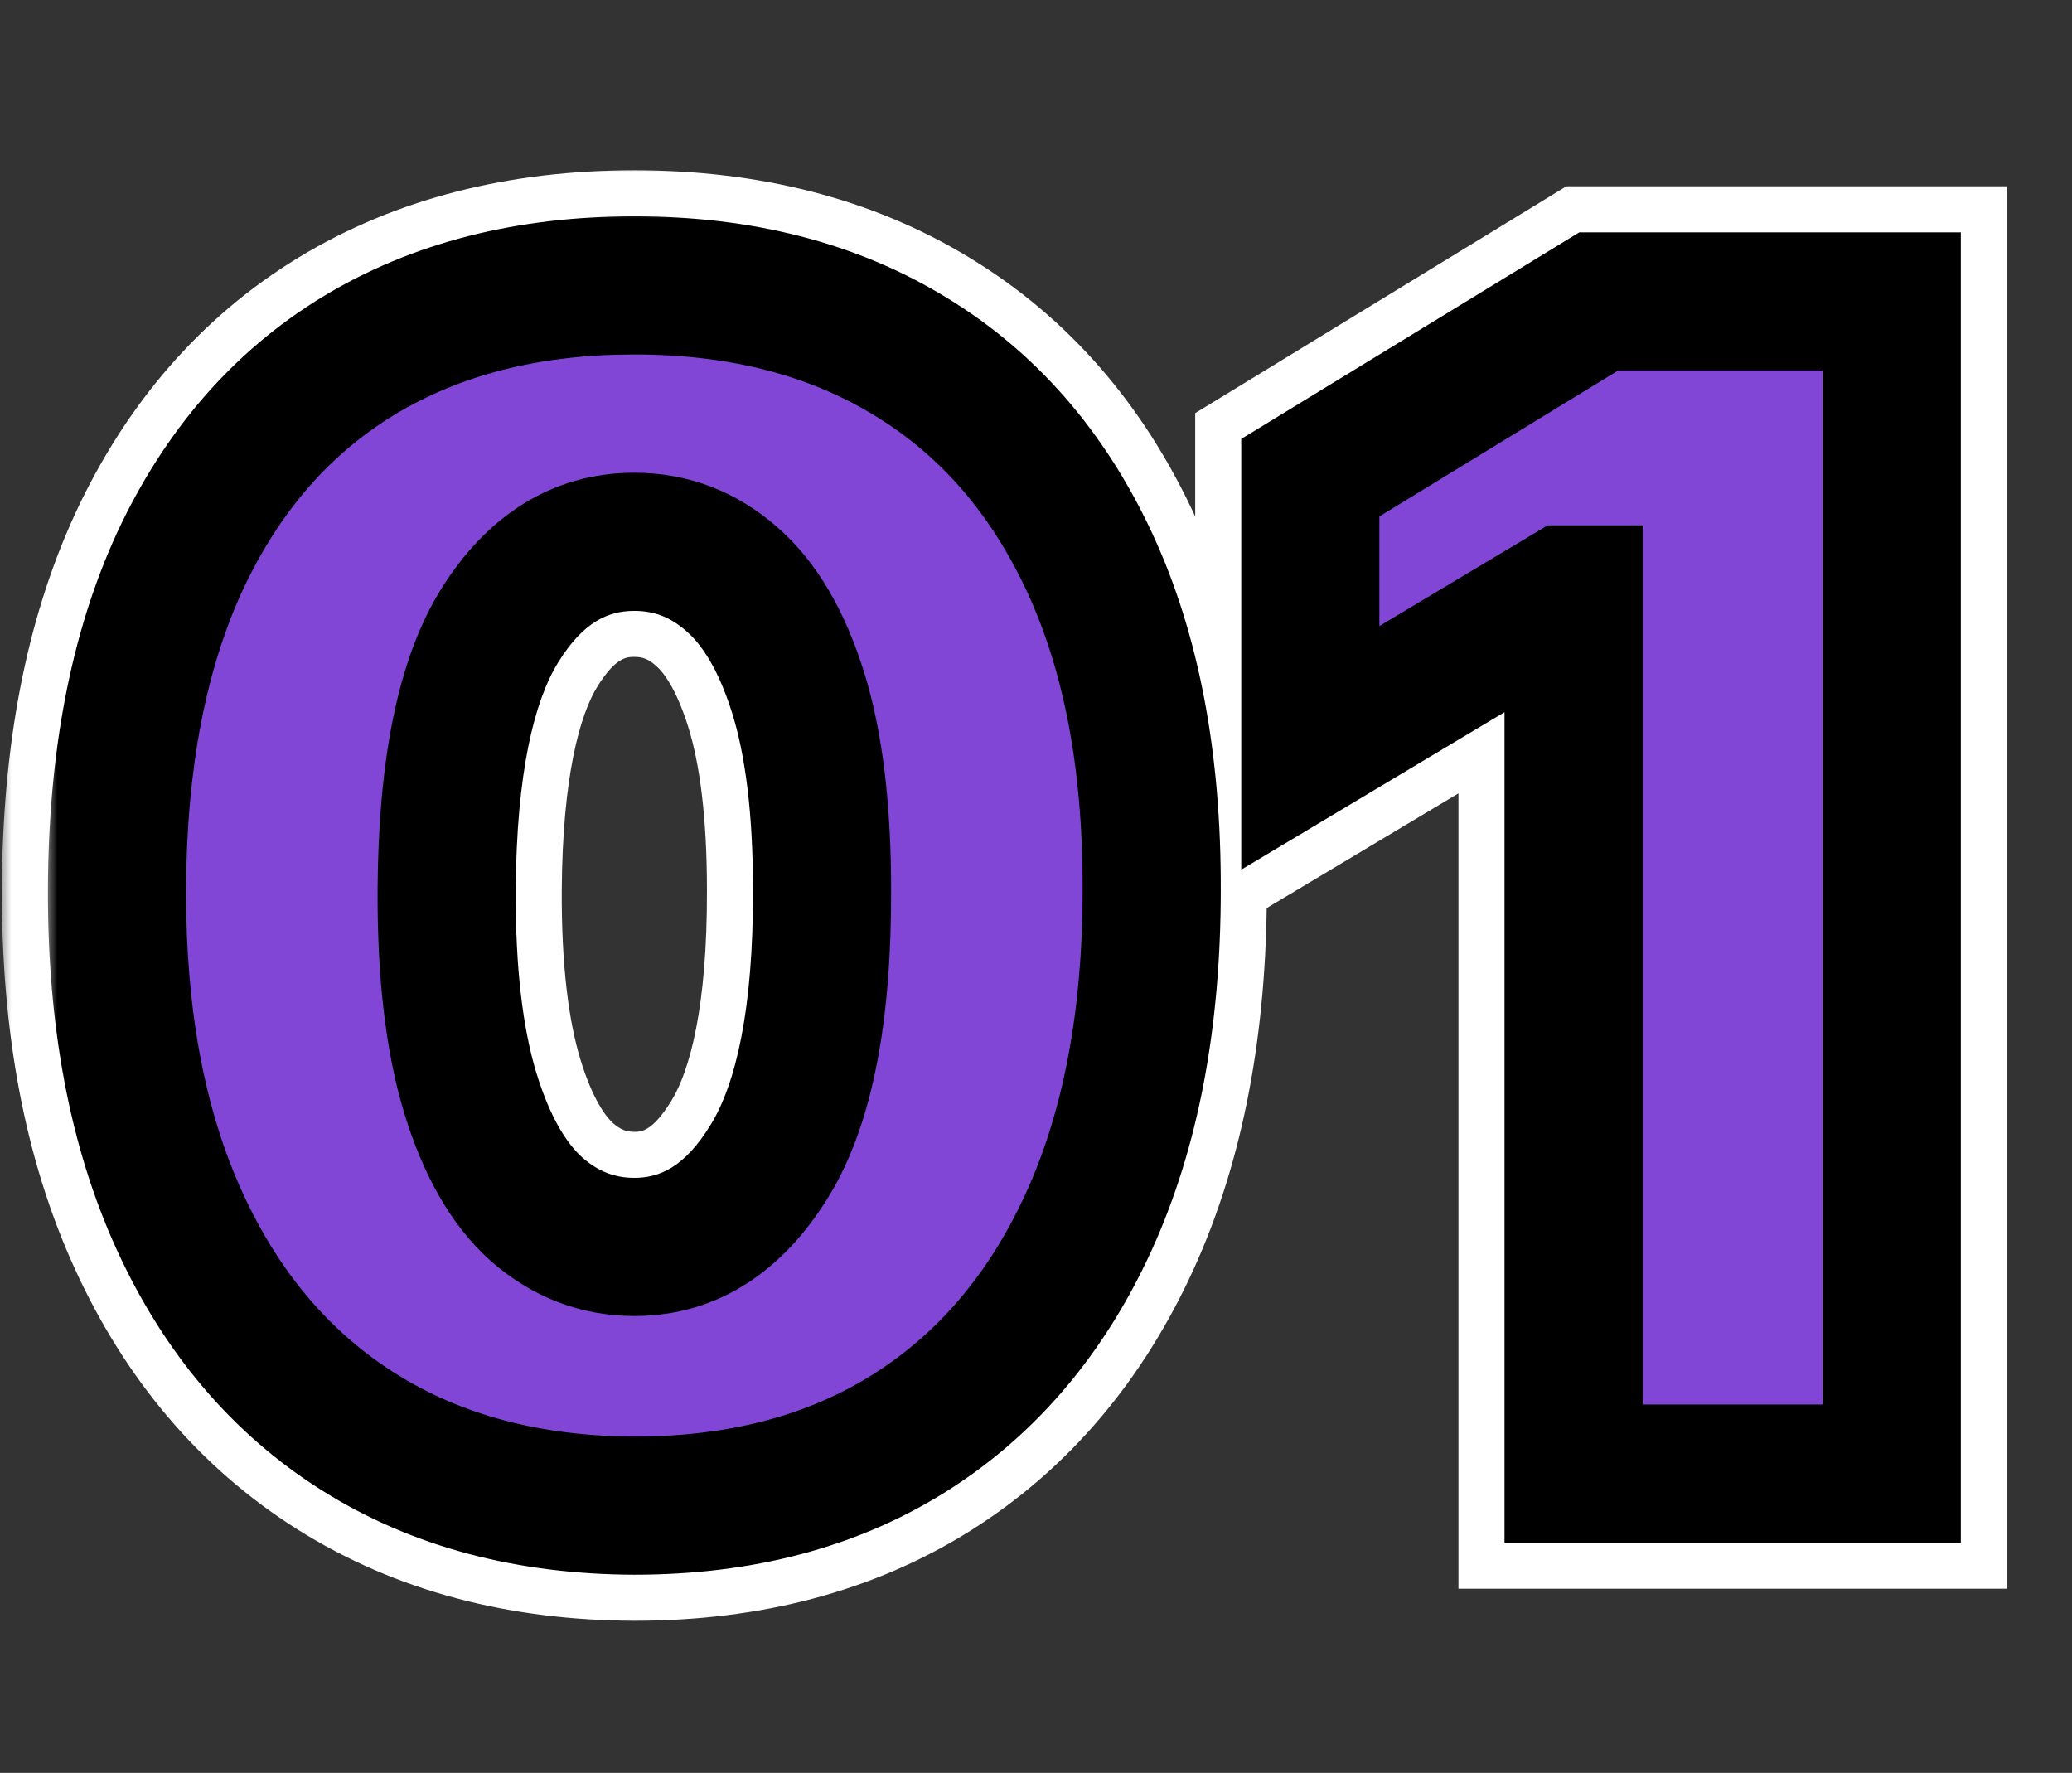
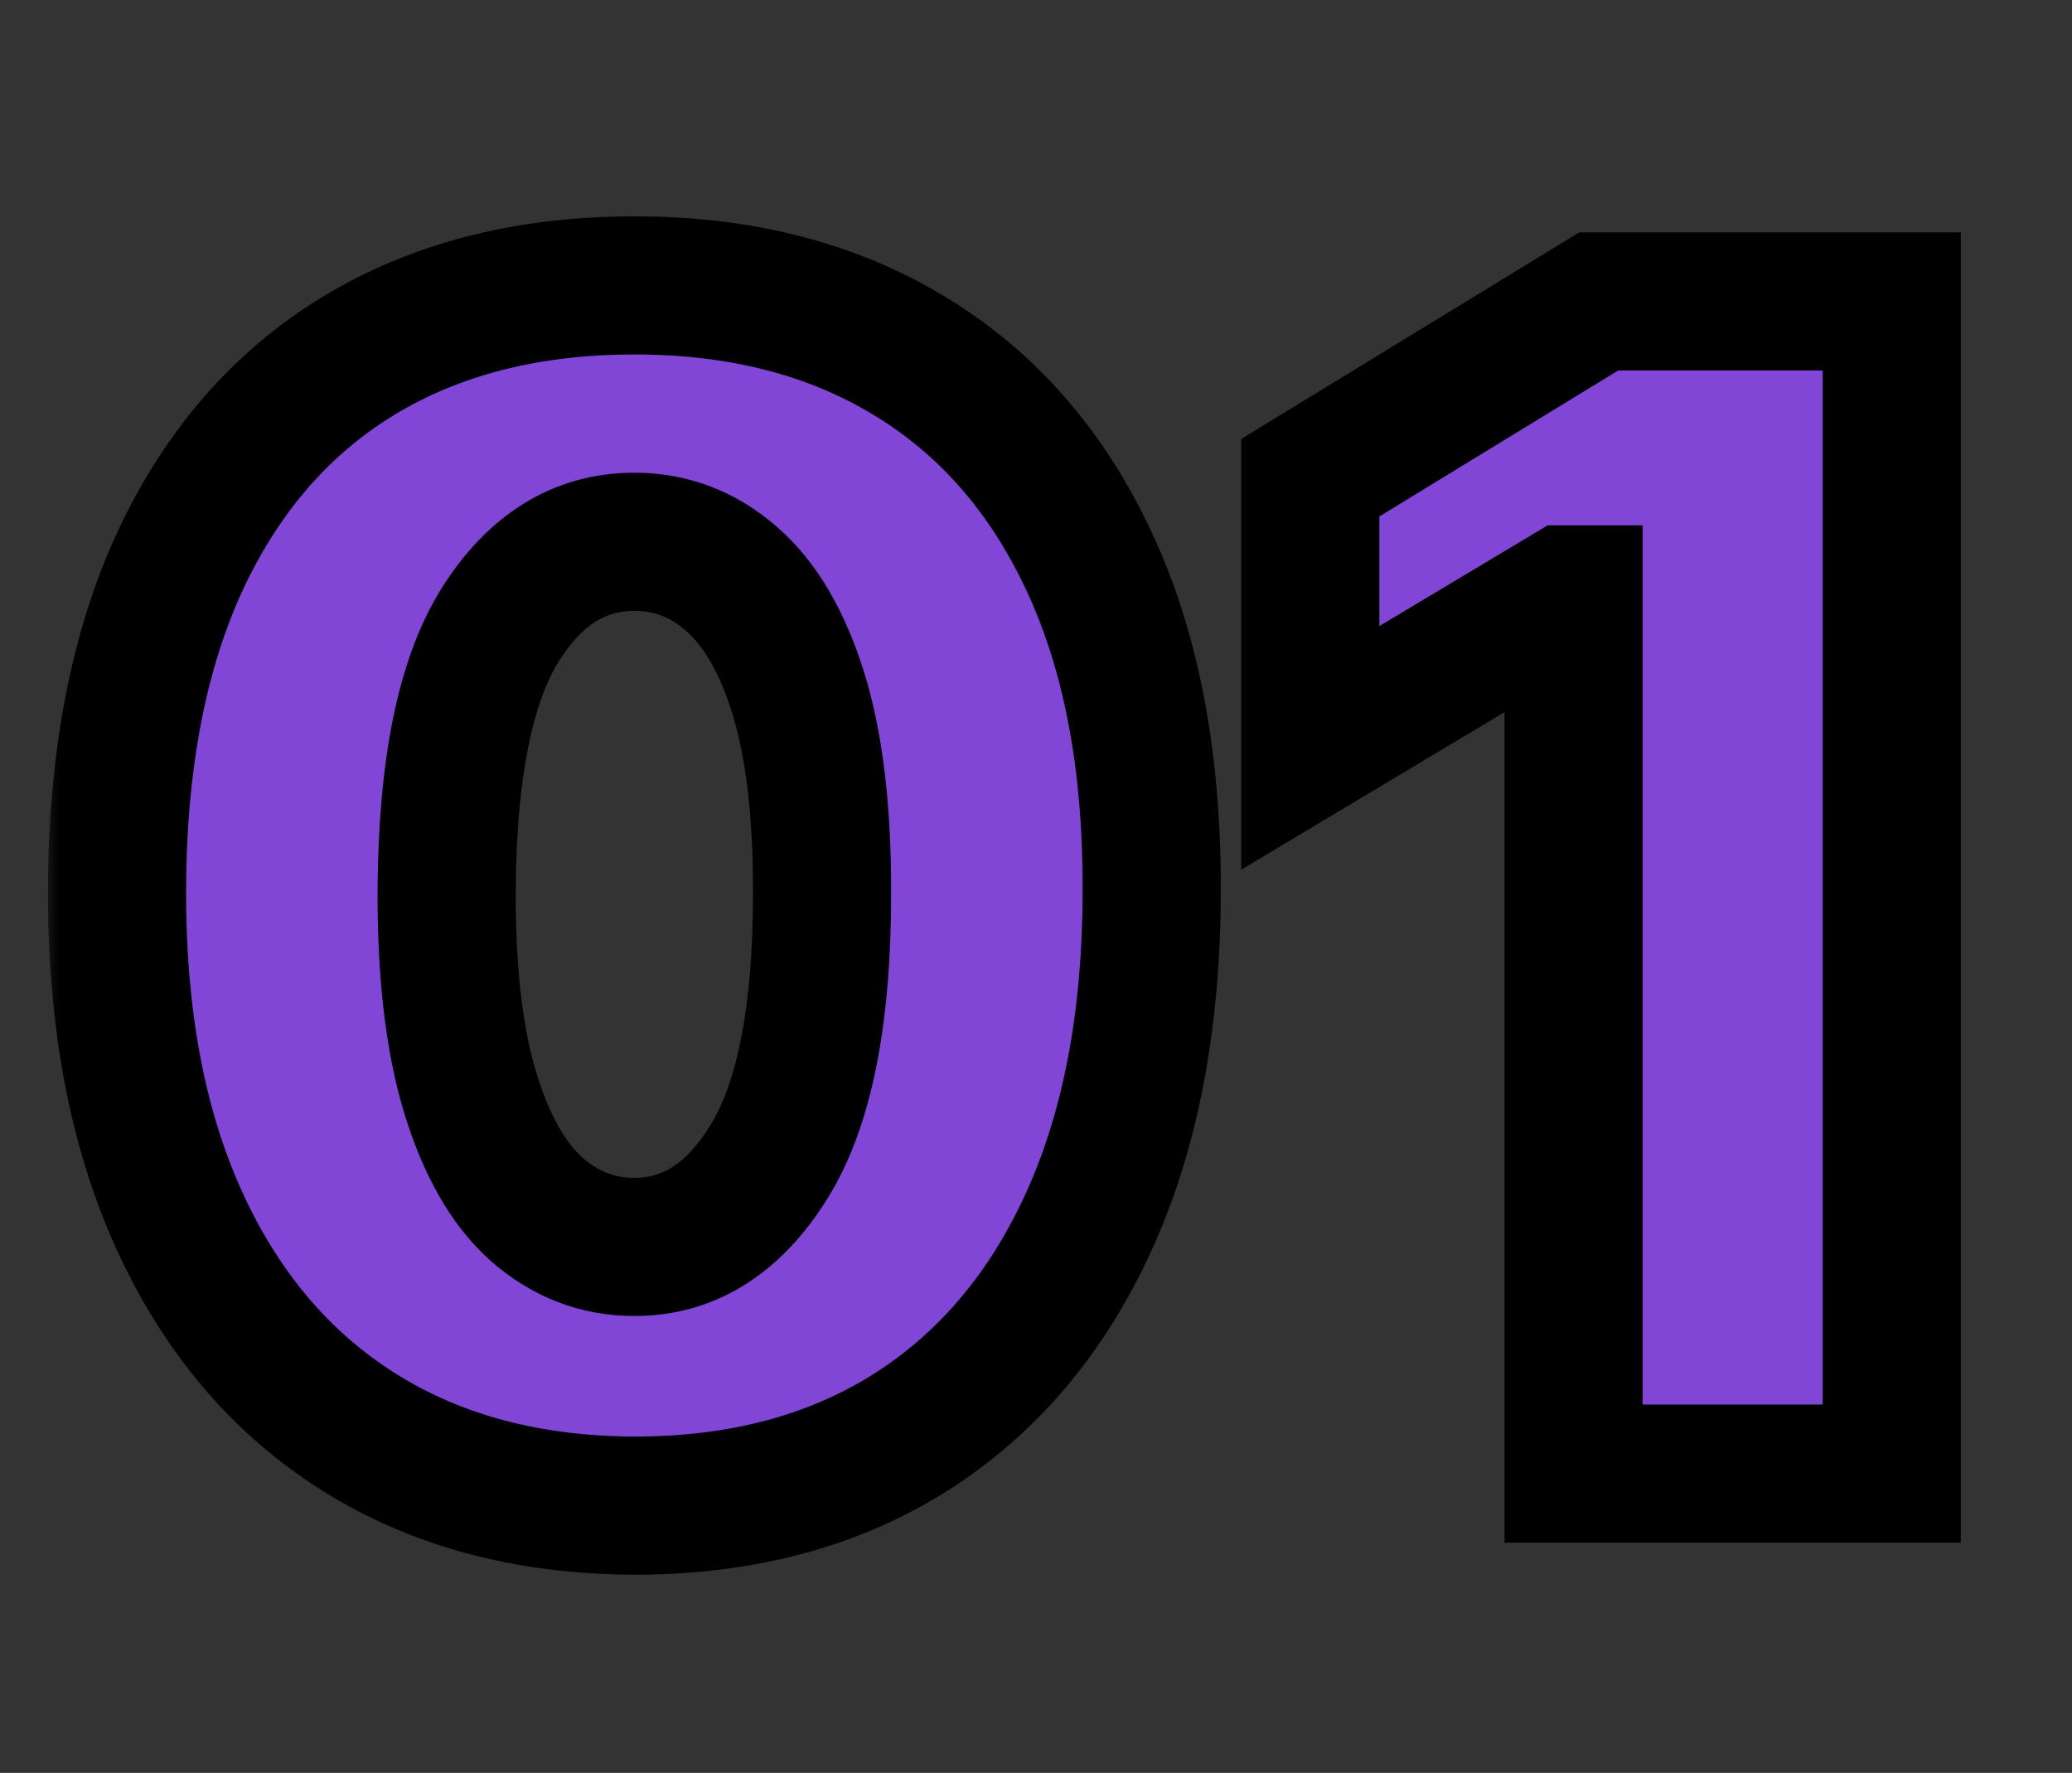
<svg xmlns="http://www.w3.org/2000/svg" width="90" height="77" viewBox="0 0 90 77" fill="none">
  <rect x="0" y="0" width="90" height="77" fill="#333333" stroke="none" />
  <mask id="path-1-outside-1_17_6385" maskUnits="userSpaceOnUse" x="0" y="7" width="88" height="64" fill="black">
    <rect fill="white" y="7" width="88" height="64" />
-     <path d="M27.554 65.392C22.93 65.376 18.937 64.307 15.572 62.185C12.208 60.064 9.615 57.007 7.792 53.013C5.969 49.019 5.066 44.23 5.082 38.645C5.099 33.044 6.01 28.287 7.817 24.376C9.64 20.465 12.225 17.491 15.572 15.452C18.937 13.414 22.93 12.395 27.554 12.395C32.178 12.395 36.171 13.422 39.535 15.477C42.9 17.516 45.493 20.49 47.316 24.401C49.139 28.312 50.042 33.06 50.026 38.645C50.026 44.263 49.114 49.069 47.291 53.062C45.468 57.056 42.875 60.114 39.511 62.235C36.163 64.34 32.178 65.392 27.554 65.392ZM27.554 54.156C29.94 54.156 31.896 52.913 33.42 50.428C34.962 47.925 35.724 43.998 35.707 38.645C35.707 35.148 35.359 32.289 34.663 30.069C33.967 27.848 33.006 26.208 31.78 25.147C30.553 24.07 29.145 23.531 27.554 23.531C25.168 23.531 23.22 24.741 21.712 27.16C20.204 29.58 19.434 33.408 19.401 38.645C19.384 42.208 19.724 45.141 20.42 47.445C21.116 49.731 22.077 51.422 23.303 52.516C24.546 53.609 25.963 54.156 27.554 54.156ZM82.171 13.091V64H68.35V25.818H68.052L56.915 32.48V20.747L69.444 13.091H82.171Z" />
  </mask>
-   <path d="M27.554 65.392C22.93 65.376 18.937 64.307 15.572 62.185C12.208 60.064 9.615 57.007 7.792 53.013C5.969 49.019 5.066 44.23 5.082 38.645C5.099 33.044 6.01 28.287 7.817 24.376C9.64 20.465 12.225 17.491 15.572 15.452C18.937 13.414 22.93 12.395 27.554 12.395C32.178 12.395 36.171 13.422 39.535 15.477C42.9 17.516 45.493 20.49 47.316 24.401C49.139 28.312 50.042 33.06 50.026 38.645C50.026 44.263 49.114 49.069 47.291 53.062C45.468 57.056 42.875 60.114 39.511 62.235C36.163 64.34 32.178 65.392 27.554 65.392ZM27.554 54.156C29.94 54.156 31.896 52.913 33.42 50.428C34.962 47.925 35.724 43.998 35.707 38.645C35.707 35.148 35.359 32.289 34.663 30.069C33.967 27.848 33.006 26.208 31.78 25.147C30.553 24.07 29.145 23.531 27.554 23.531C25.168 23.531 23.22 24.741 21.712 27.16C20.204 29.58 19.434 33.408 19.401 38.645C19.384 42.208 19.724 45.141 20.42 47.445C21.116 49.731 22.077 51.422 23.303 52.516C24.546 53.609 25.963 54.156 27.554 54.156ZM82.171 13.091V64H68.35V25.818H68.052L56.915 32.48V20.747L69.444 13.091H82.171Z" fill="white" />
-   <path d="M27.554 65.392L27.536 70.392L27.545 70.392H27.554V65.392ZM15.572 62.185L12.906 66.415L12.906 66.415L15.572 62.185ZM7.792 53.013L3.243 55.089L3.243 55.089L7.792 53.013ZM5.082 38.645L10.082 38.66L10.082 38.66L5.082 38.645ZM7.817 24.376L3.285 22.264L3.281 22.272L3.278 22.28L7.817 24.376ZM15.572 15.452L12.981 11.176L12.972 11.182L15.572 15.452ZM39.535 15.477L36.929 19.744L36.937 19.749L36.944 19.753L39.535 15.477ZM47.316 24.401L51.848 22.289L51.848 22.289L47.316 24.401ZM50.026 38.645L45.026 38.63L45.026 38.638V38.645H50.026ZM47.291 53.062L51.84 55.139L51.84 55.139L47.291 53.062ZM39.511 62.235L42.172 66.468L42.178 66.465L39.511 62.235ZM33.42 50.428L29.163 47.806L29.158 47.813L33.42 50.428ZM35.707 38.645H30.707V38.653L30.707 38.66L35.707 38.645ZM34.663 30.069L39.434 28.573L39.434 28.573L34.663 30.069ZM31.78 25.147L28.48 28.904L28.495 28.916L28.509 28.929L31.78 25.147ZM21.712 27.16L17.469 24.516L17.469 24.516L21.712 27.16ZM19.401 38.645L14.401 38.613L14.401 38.622L19.401 38.645ZM20.42 47.445L15.633 48.891L15.636 48.9L20.42 47.445ZM23.303 52.516L19.975 56.247L19.988 56.258L20 56.269L23.303 52.516ZM27.554 65.392L27.572 60.392C23.731 60.378 20.688 59.5 18.239 57.956L15.572 62.185L12.906 66.415C17.185 69.113 22.13 70.373 27.536 70.392L27.554 65.392ZM15.572 62.185L18.239 57.956C15.783 56.407 13.803 54.14 12.341 50.937L7.792 53.013L3.243 55.089C5.427 59.873 8.633 63.721 12.906 66.415L15.572 62.185ZM7.792 53.013L12.341 50.937C10.887 47.752 10.067 43.713 10.082 38.66L5.082 38.645L0.082 38.63C0.064 44.747 1.051 50.286 3.243 55.089L7.792 53.013ZM5.082 38.645L10.082 38.66C10.097 33.57 10.927 29.566 12.356 26.473L7.817 24.376L3.278 22.28C1.094 27.009 0.1 32.517 0.082 38.63L5.082 38.645ZM7.817 24.376L12.349 26.489C13.799 23.378 15.752 21.197 18.173 19.723L15.572 15.452L12.972 11.182C8.697 13.785 5.481 17.553 3.285 22.264L7.817 24.376ZM15.572 15.452L18.163 19.729C20.618 18.241 23.682 17.395 27.554 17.395V12.395V7.395C22.179 7.395 17.255 8.587 12.981 11.176L15.572 15.452ZM27.554 12.395V17.395C31.419 17.395 34.477 18.246 36.929 19.744L39.535 15.477L42.142 11.21C37.866 8.598 32.936 7.395 27.554 7.395V12.395ZM39.535 15.477L36.944 19.753C39.38 21.229 41.337 23.409 42.784 26.514L47.316 24.401L51.848 22.289C49.649 17.571 46.419 13.802 42.127 11.201L39.535 15.477ZM47.316 24.401L42.784 26.514C44.219 29.593 45.041 33.572 45.026 38.63L50.026 38.645L55.026 38.66C55.044 32.548 54.059 27.032 51.848 22.289L47.316 24.401ZM50.026 38.645H45.026C45.026 43.739 44.197 47.8 42.743 50.986L47.291 53.062L51.84 55.139C54.031 50.338 55.026 44.786 55.026 38.645H50.026ZM47.291 53.062L42.743 50.986C41.28 54.19 39.3 56.457 36.844 58.006L39.511 62.235L42.178 66.465C46.45 63.771 49.656 59.923 51.84 55.139L47.291 53.062ZM39.511 62.235L36.849 58.002C34.426 59.526 31.398 60.392 27.554 60.392V65.392V70.392C32.957 70.392 37.9 69.154 42.172 66.468L39.511 62.235ZM27.554 54.156V59.156C32.085 59.156 35.483 56.628 37.683 53.042L33.42 50.428L29.158 47.813C28.309 49.199 27.796 49.156 27.554 49.156V54.156ZM33.42 50.428L37.678 53.05C39.964 49.337 40.725 44.257 40.707 38.629L35.707 38.645L30.707 38.66C30.723 43.738 29.959 46.513 29.163 47.806L33.42 50.428ZM35.707 38.645H40.707C40.707 34.869 40.338 31.456 39.434 28.573L34.663 30.069L29.892 31.564C30.381 33.123 30.707 35.427 30.707 38.645H35.707ZM34.663 30.069L39.434 28.573C38.575 25.832 37.222 23.243 35.051 21.365L31.78 25.147L28.509 28.929C28.79 29.172 29.36 29.865 29.892 31.564L34.663 30.069ZM31.78 25.147L35.08 21.39C32.967 19.535 30.393 18.531 27.554 18.531V23.531V28.531C27.896 28.531 28.14 28.605 28.48 28.904L31.78 25.147ZM27.554 23.531V18.531C23.083 18.531 19.683 20.964 17.469 24.516L21.712 27.16L25.956 29.805C26.758 28.518 27.252 28.531 27.554 28.531V23.531ZM21.712 27.16L17.469 24.516C15.213 28.136 14.435 33.113 14.401 38.613L19.401 38.645L24.401 38.676C24.432 33.703 25.196 31.024 25.956 29.805L21.712 27.16ZM19.401 38.645L14.401 38.622C14.383 42.467 14.742 45.941 15.633 48.891L20.42 47.445L25.206 45.998C24.705 44.341 24.385 41.948 24.401 38.668L19.401 38.645ZM20.42 47.445L15.636 48.9C16.485 51.689 17.821 54.326 19.975 56.247L23.303 52.516L26.631 48.784C26.333 48.518 25.746 47.774 25.203 45.989L20.42 47.445ZM23.303 52.516L20 56.269C22.115 58.13 24.694 59.156 27.554 59.156V54.156V49.156C27.232 49.156 26.977 49.088 26.606 48.762L23.303 52.516ZM82.171 13.091H87.171V8.091H82.171V13.091ZM82.171 64V69H87.171V64H82.171ZM68.35 64H63.35V69H68.35V64ZM68.35 25.818H73.35V20.818H68.35V25.818ZM68.052 25.818V20.818H66.67L65.485 21.527L68.052 25.818ZM56.915 32.48H51.915V41.297L59.482 36.771L56.915 32.48ZM56.915 20.747L54.308 16.481L51.915 17.943V20.747H56.915ZM69.444 13.091V8.091H68.037L66.836 8.825L69.444 13.091ZM82.171 13.091H77.171V64H82.171H87.171V13.091H82.171ZM82.171 64V59H68.35V64V69H82.171V64ZM68.35 64H73.35V25.818H68.35H63.35V64H68.35ZM68.35 25.818V20.818H68.052V25.818V30.818H68.35V25.818ZM68.052 25.818L65.485 21.527L54.348 28.189L56.915 32.48L59.482 36.771L70.618 30.109L68.052 25.818ZM56.915 32.48H61.915V20.747H56.915H51.915V32.48H56.915ZM56.915 20.747L59.522 25.014L72.051 17.357L69.444 13.091L66.836 8.825L54.308 16.481L56.915 20.747ZM69.444 13.091V18.091H82.171V13.091V8.091H69.444V13.091Z" fill="white" mask="url(#path-1-outside-1_17_6385)" />
  <mask id="path-3-outside-2_17_6385" maskUnits="userSpaceOnUse" x="2" y="9" width="84" height="60" fill="black">
    <rect fill="white" x="2" y="9" width="84" height="60" />
-     <path d="M27.554 65.392C22.93 65.376 18.937 64.307 15.572 62.185C12.208 60.064 9.615 57.007 7.792 53.013C5.969 49.019 5.066 44.23 5.082 38.645C5.099 33.044 6.01 28.287 7.817 24.376C9.64 20.465 12.225 17.491 15.572 15.452C18.937 13.414 22.93 12.395 27.554 12.395C32.178 12.395 36.171 13.422 39.535 15.477C42.9 17.516 45.493 20.49 47.316 24.401C49.139 28.312 50.042 33.06 50.026 38.645C50.026 44.263 49.114 49.069 47.291 53.062C45.468 57.056 42.875 60.114 39.511 62.235C36.163 64.34 32.178 65.392 27.554 65.392ZM27.554 54.156C29.94 54.156 31.896 52.913 33.42 50.428C34.962 47.925 35.724 43.998 35.707 38.645C35.707 35.148 35.359 32.289 34.663 30.069C33.967 27.848 33.006 26.208 31.78 25.147C30.553 24.07 29.145 23.531 27.554 23.531C25.168 23.531 23.22 24.741 21.712 27.16C20.204 29.58 19.434 33.408 19.401 38.645C19.384 42.208 19.724 45.141 20.42 47.445C21.116 49.731 22.077 51.422 23.303 52.516C24.546 53.609 25.963 54.156 27.554 54.156ZM82.171 13.091V64H68.35V25.818H68.052L56.915 32.48V20.747L69.444 13.091H82.171Z" />
  </mask>
-   <path d="M27.554 65.392C22.93 65.376 18.937 64.307 15.572 62.185C12.208 60.064 9.615 57.007 7.792 53.013C5.969 49.019 5.066 44.23 5.082 38.645C5.099 33.044 6.01 28.287 7.817 24.376C9.64 20.465 12.225 17.491 15.572 15.452C18.937 13.414 22.93 12.395 27.554 12.395C32.178 12.395 36.171 13.422 39.535 15.477C42.9 17.516 45.493 20.49 47.316 24.401C49.139 28.312 50.042 33.06 50.026 38.645C50.026 44.263 49.114 49.069 47.291 53.062C45.468 57.056 42.875 60.114 39.511 62.235C36.163 64.34 32.178 65.392 27.554 65.392ZM27.554 54.156C29.94 54.156 31.896 52.913 33.42 50.428C34.962 47.925 35.724 43.998 35.707 38.645C35.707 35.148 35.359 32.289 34.663 30.069C33.967 27.848 33.006 26.208 31.78 25.147C30.553 24.07 29.145 23.531 27.554 23.531C25.168 23.531 23.22 24.741 21.712 27.16C20.204 29.58 19.434 33.408 19.401 38.645C19.384 42.208 19.724 45.141 20.42 47.445C21.116 49.731 22.077 51.422 23.303 52.516C24.546 53.609 25.963 54.156 27.554 54.156ZM82.171 13.091V64H68.35V25.818H68.052L56.915 32.48V20.747L69.444 13.091H82.171Z" fill="#8146D6" />
+   <path d="M27.554 65.392C22.93 65.376 18.937 64.307 15.572 62.185C12.208 60.064 9.615 57.007 7.792 53.013C5.969 49.019 5.066 44.23 5.082 38.645C5.099 33.044 6.01 28.287 7.817 24.376C9.64 20.465 12.225 17.491 15.572 15.452C18.937 13.414 22.93 12.395 27.554 12.395C32.178 12.395 36.171 13.422 39.535 15.477C42.9 17.516 45.493 20.49 47.316 24.401C49.139 28.312 50.042 33.06 50.026 38.645C50.026 44.263 49.114 49.069 47.291 53.062C45.468 57.056 42.875 60.114 39.511 62.235C36.163 64.34 32.178 65.392 27.554 65.392ZM27.554 54.156C29.94 54.156 31.896 52.913 33.42 50.428C34.962 47.925 35.724 43.998 35.707 38.645C33.967 27.848 33.006 26.208 31.78 25.147C30.553 24.07 29.145 23.531 27.554 23.531C25.168 23.531 23.22 24.741 21.712 27.16C20.204 29.58 19.434 33.408 19.401 38.645C19.384 42.208 19.724 45.141 20.42 47.445C21.116 49.731 22.077 51.422 23.303 52.516C24.546 53.609 25.963 54.156 27.554 54.156ZM82.171 13.091V64H68.35V25.818H68.052L56.915 32.48V20.747L69.444 13.091H82.171Z" fill="#8146D6" />
  <path d="M27.554 65.392L27.543 68.392H27.554V65.392ZM15.572 62.185L13.972 64.723L13.972 64.723L15.572 62.185ZM7.792 53.013L5.063 54.258L5.063 54.258L7.792 53.013ZM5.082 38.645L8.082 38.654L8.082 38.654L5.082 38.645ZM7.817 24.376L5.098 23.109L5.093 23.119L7.817 24.376ZM15.572 15.452L14.018 12.887L14.012 12.89L15.572 15.452ZM39.535 15.477L37.972 18.037L37.981 18.043L39.535 15.477ZM47.316 24.401L50.035 23.134L50.035 23.134L47.316 24.401ZM50.026 38.645L47.026 38.636V38.645H50.026ZM47.291 53.062L50.02 54.308L50.02 54.308L47.291 53.062ZM39.511 62.235L41.107 64.775L41.111 64.773L39.511 62.235ZM33.42 50.428L30.866 48.854L30.863 48.859L33.42 50.428ZM35.707 38.645L32.707 38.645L32.707 38.654L35.707 38.645ZM34.663 30.069L37.526 29.172L37.526 29.172L34.663 30.069ZM31.78 25.147L29.8 27.401L29.809 27.409L29.817 27.416L31.78 25.147ZM21.712 27.16L19.166 25.574L19.166 25.574L21.712 27.16ZM19.401 38.645L16.401 38.626L16.401 38.631L19.401 38.645ZM20.42 47.445L17.548 48.312L17.55 48.318L20.42 47.445ZM23.303 52.516L21.306 54.755L21.314 54.761L21.321 54.768L23.303 52.516ZM27.554 65.392L27.565 62.392C23.411 62.377 19.988 61.423 17.172 59.648L15.572 62.185L13.972 64.723C17.886 67.19 22.45 68.374 27.543 68.392L27.554 65.392ZM15.572 62.185L17.172 59.648C14.353 57.87 12.128 55.287 10.521 51.767L7.792 53.013L5.063 54.258C7.102 58.726 10.063 62.258 13.972 64.723L15.572 62.185ZM7.792 53.013L10.521 51.767C8.92 48.259 8.067 43.919 8.082 38.654L5.082 38.645L2.082 38.636C2.065 44.54 3.018 49.779 5.063 54.258L7.792 53.013ZM5.082 38.645L8.082 38.654C8.098 33.36 8.961 29.055 10.54 25.634L7.817 24.376L5.093 23.119C3.06 27.52 2.1 32.727 2.082 38.636L5.082 38.645ZM7.817 24.376L10.536 25.644C12.135 22.213 14.341 19.714 17.133 18.015L15.572 15.452L14.012 12.89C10.108 15.267 7.144 18.718 5.098 23.109L7.817 24.376ZM15.572 15.452L17.127 18.018C19.946 16.31 23.381 15.395 27.554 15.395V12.395V9.395C22.48 9.395 17.927 10.518 14.018 12.887L15.572 15.452ZM27.554 12.395V15.395C31.722 15.395 35.155 16.317 37.972 18.037L39.535 15.477L41.099 12.917C37.188 10.528 32.633 9.395 27.554 9.395V12.395ZM39.535 15.477L37.981 18.043C40.788 19.744 43 22.242 44.597 25.669L47.316 24.401L50.035 23.134C47.987 18.739 45.011 15.287 41.09 12.912L39.535 15.477ZM47.316 24.401L44.597 25.669C46.187 29.081 47.041 33.367 47.026 38.636L50.026 38.645L53.026 38.654C53.043 32.753 52.091 27.544 50.035 23.134L47.316 24.401ZM50.026 38.645H47.026C47.026 43.949 46.164 48.307 44.562 51.817L47.291 53.062L50.02 54.308C52.064 49.83 53.026 44.577 53.026 38.645H50.026ZM47.291 53.062L44.562 51.817C42.956 55.337 40.73 57.92 37.911 59.697L39.511 62.235L41.111 64.773C45.02 62.308 47.981 58.776 50.02 54.308L47.291 53.062ZM39.511 62.235L37.914 59.695C35.121 61.451 31.71 62.392 27.554 62.392V65.392V68.392C32.645 68.392 37.205 67.228 41.107 64.775L39.511 62.235ZM27.554 54.156V57.156C31.227 57.156 34.048 55.142 35.978 51.996L33.42 50.428L30.863 48.859C29.744 50.684 28.654 51.156 27.554 51.156V54.156ZM33.42 50.428L35.975 52.001C37.963 48.773 38.724 44.153 38.707 38.636L35.707 38.645L32.707 38.654C32.724 43.842 31.96 47.078 30.866 48.854L33.42 50.428ZM35.707 38.645H38.707C38.707 34.981 38.346 31.789 37.526 29.172L34.663 30.069L31.801 30.966C32.372 32.79 32.707 35.316 32.707 38.645H35.707ZM34.663 30.069L37.526 29.172C36.732 26.638 35.536 24.429 33.742 22.878L31.78 25.147L29.817 27.416C30.477 27.986 31.203 29.058 31.801 30.966L34.663 30.069ZM31.78 25.147L33.76 22.893C32.002 21.349 29.894 20.531 27.554 20.531V23.531V26.531C28.396 26.531 29.105 26.791 29.8 27.401L31.78 25.147ZM27.554 23.531V20.531C23.917 20.531 21.098 22.475 19.166 25.574L21.712 27.16L24.258 28.747C25.343 27.007 26.418 26.531 27.554 26.531V23.531ZM21.712 27.16L19.166 25.574C17.209 28.714 16.435 33.231 16.401 38.626L19.401 38.645L22.401 38.664C22.433 33.585 23.199 30.446 24.258 28.747L21.712 27.16ZM19.401 38.645L16.401 38.631C16.383 42.364 16.735 45.621 17.548 48.312L20.42 47.445L23.291 46.577C22.713 44.661 22.385 42.052 22.401 38.659L19.401 38.645ZM20.42 47.445L17.55 48.318C18.337 50.906 19.523 53.164 21.306 54.755L23.303 52.516L25.3 50.277C24.631 49.68 23.894 48.557 23.29 46.571L20.42 47.445ZM23.303 52.516L21.321 54.768C23.088 56.322 25.202 57.156 27.554 57.156V54.156V51.156C26.724 51.156 26.005 50.897 25.285 50.264L23.303 52.516ZM82.171 13.091H85.171V10.091H82.171V13.091ZM82.171 64V67H85.171V64H82.171ZM68.35 64H65.35V67H68.35V64ZM68.35 25.818H71.35V22.818H68.35V25.818ZM68.052 25.818V22.818H67.223L66.511 23.244L68.052 25.818ZM56.915 32.48H53.915V37.771L58.455 35.055L56.915 32.48ZM56.915 20.747L55.351 18.187L53.915 19.065V20.747H56.915ZM69.444 13.091V10.091H68.6L67.879 10.531L69.444 13.091ZM82.171 13.091H79.171V64H82.171H85.171V13.091H82.171ZM82.171 64V61H68.35V64V67H82.171V64ZM68.35 64H71.35V25.818H68.35H65.35V64H68.35ZM68.35 25.818V22.818H68.052V25.818V28.818H68.35V25.818ZM68.052 25.818L66.511 23.244L55.375 29.906L56.915 32.48L58.455 35.055L69.592 28.393L68.052 25.818ZM56.915 32.48H59.915V20.747H56.915H53.915V32.48H56.915ZM56.915 20.747L58.48 23.307L71.008 15.651L69.444 13.091L67.879 10.531L55.351 18.187L56.915 20.747ZM69.444 13.091V16.091H82.171V13.091V10.091H69.444V13.091Z" fill="black" mask="url(#path-3-outside-2_17_6385)" />
</svg>